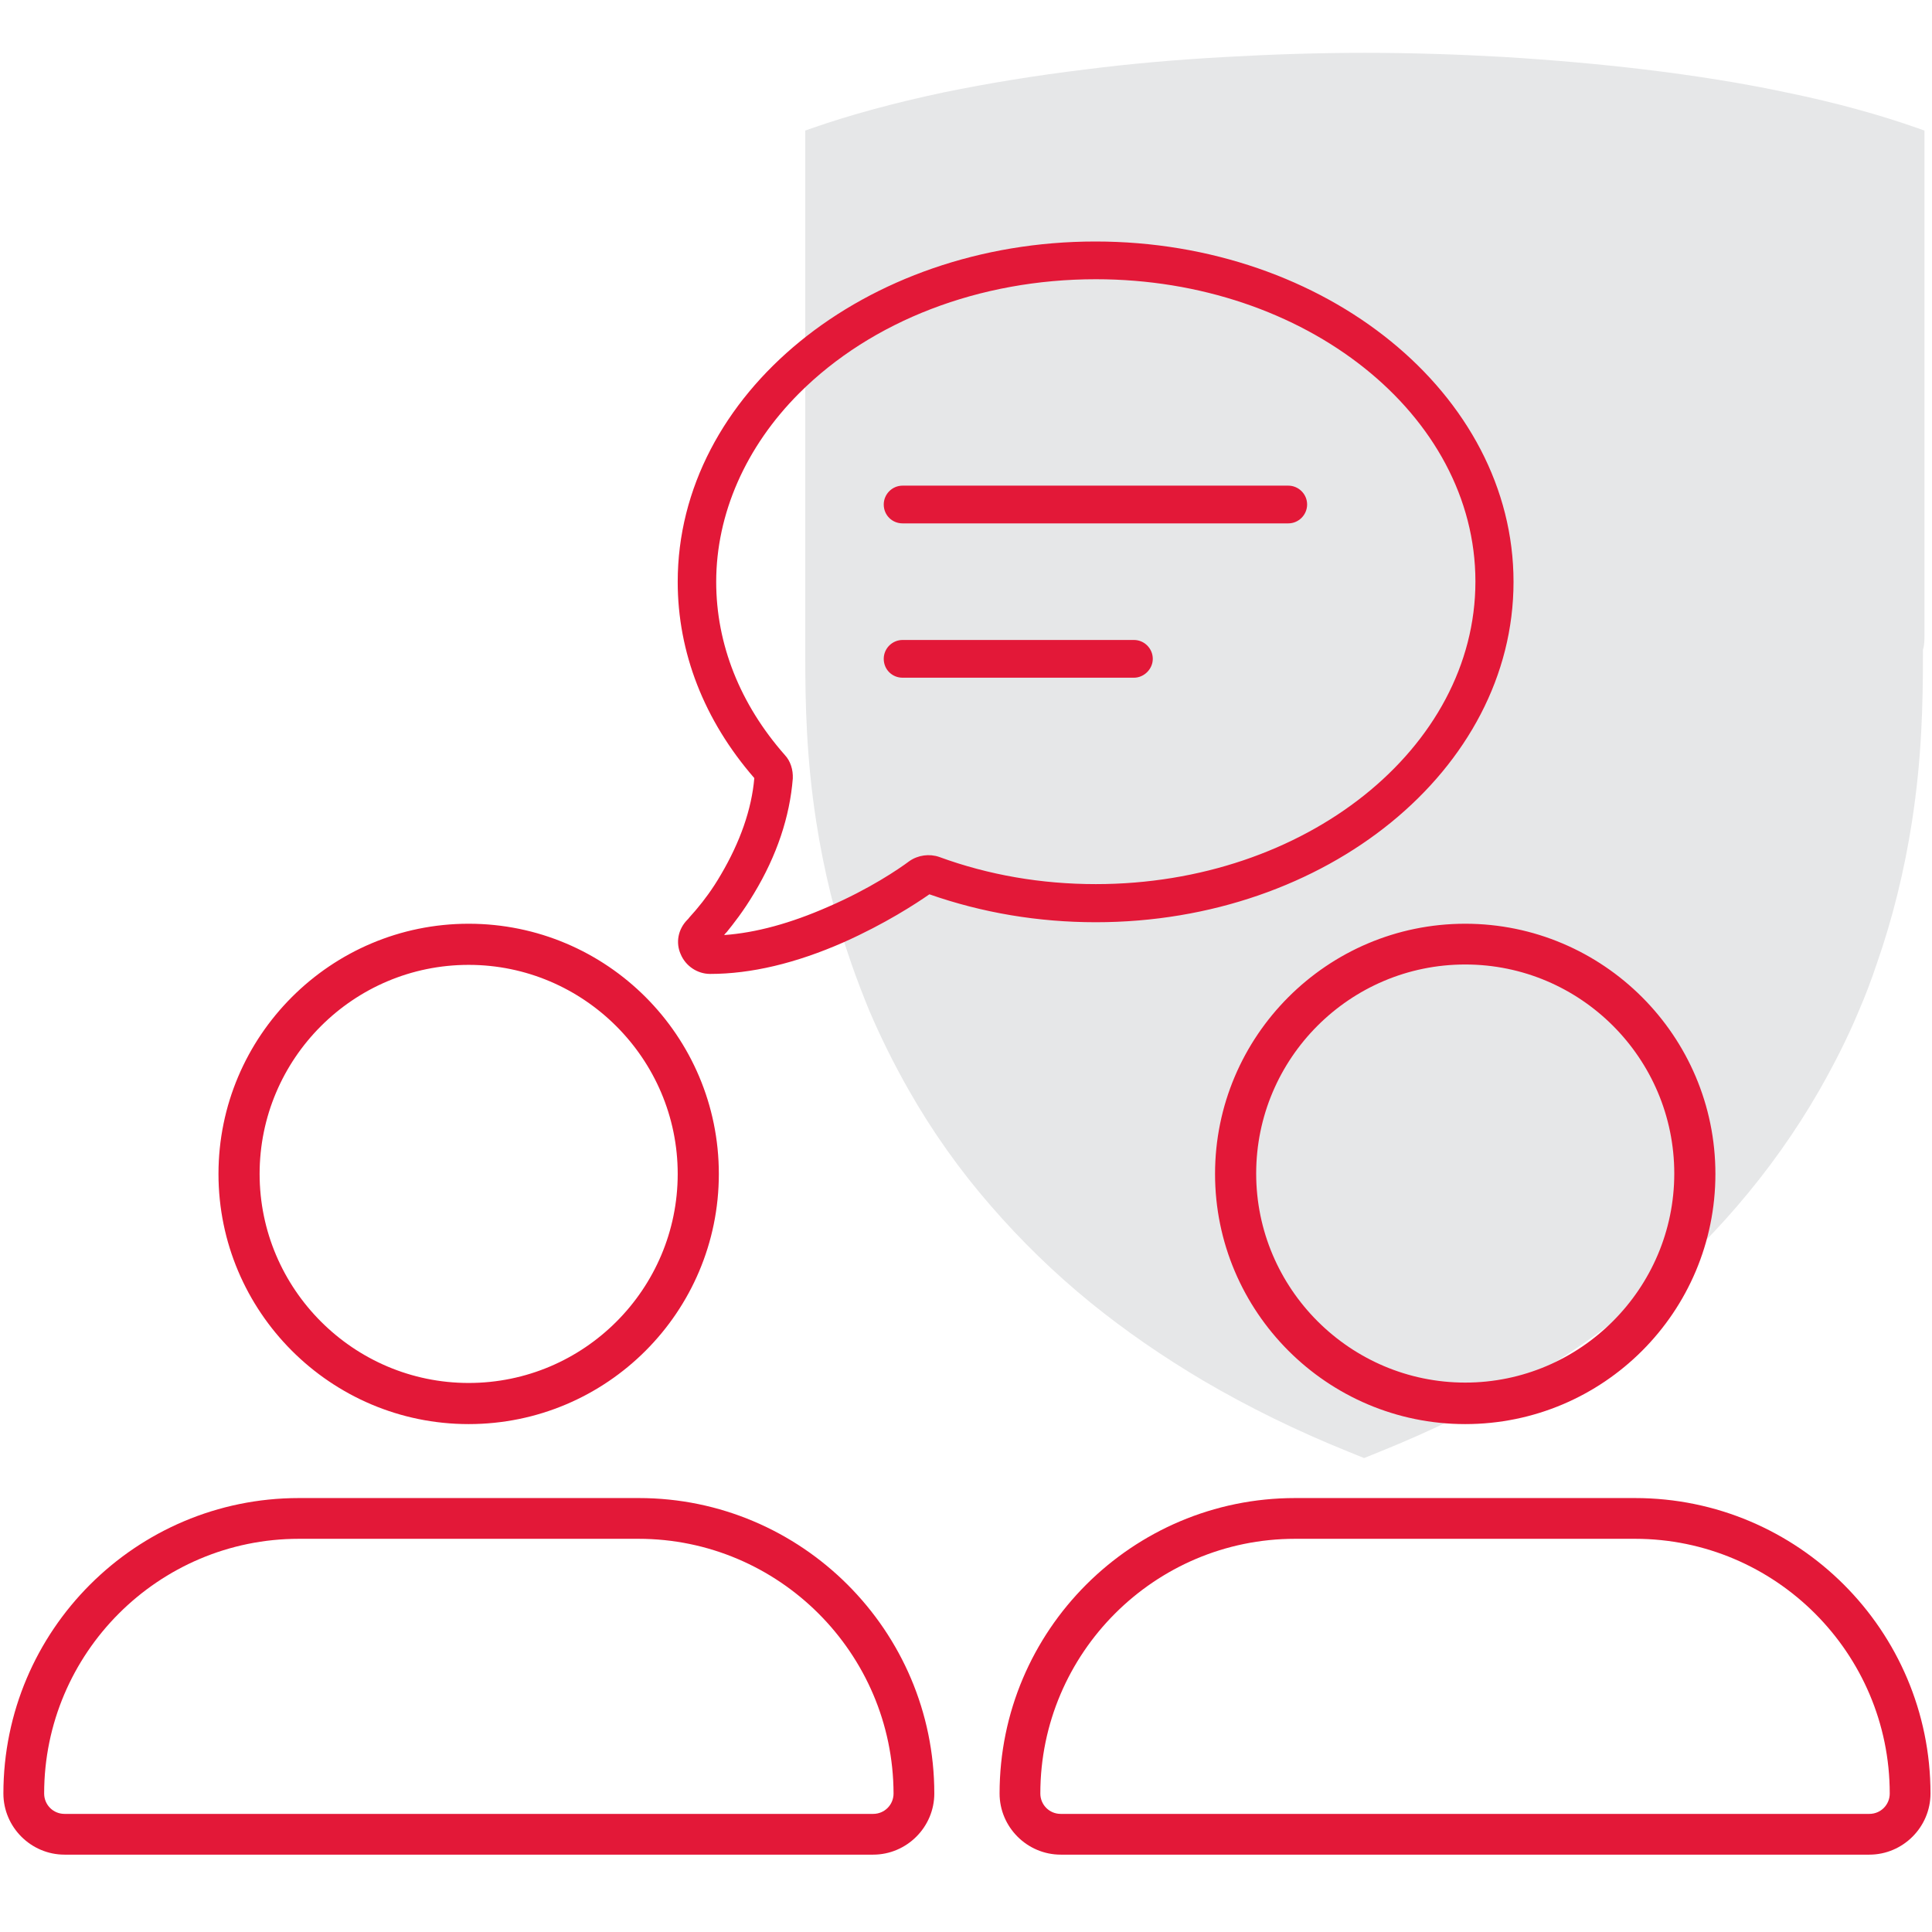
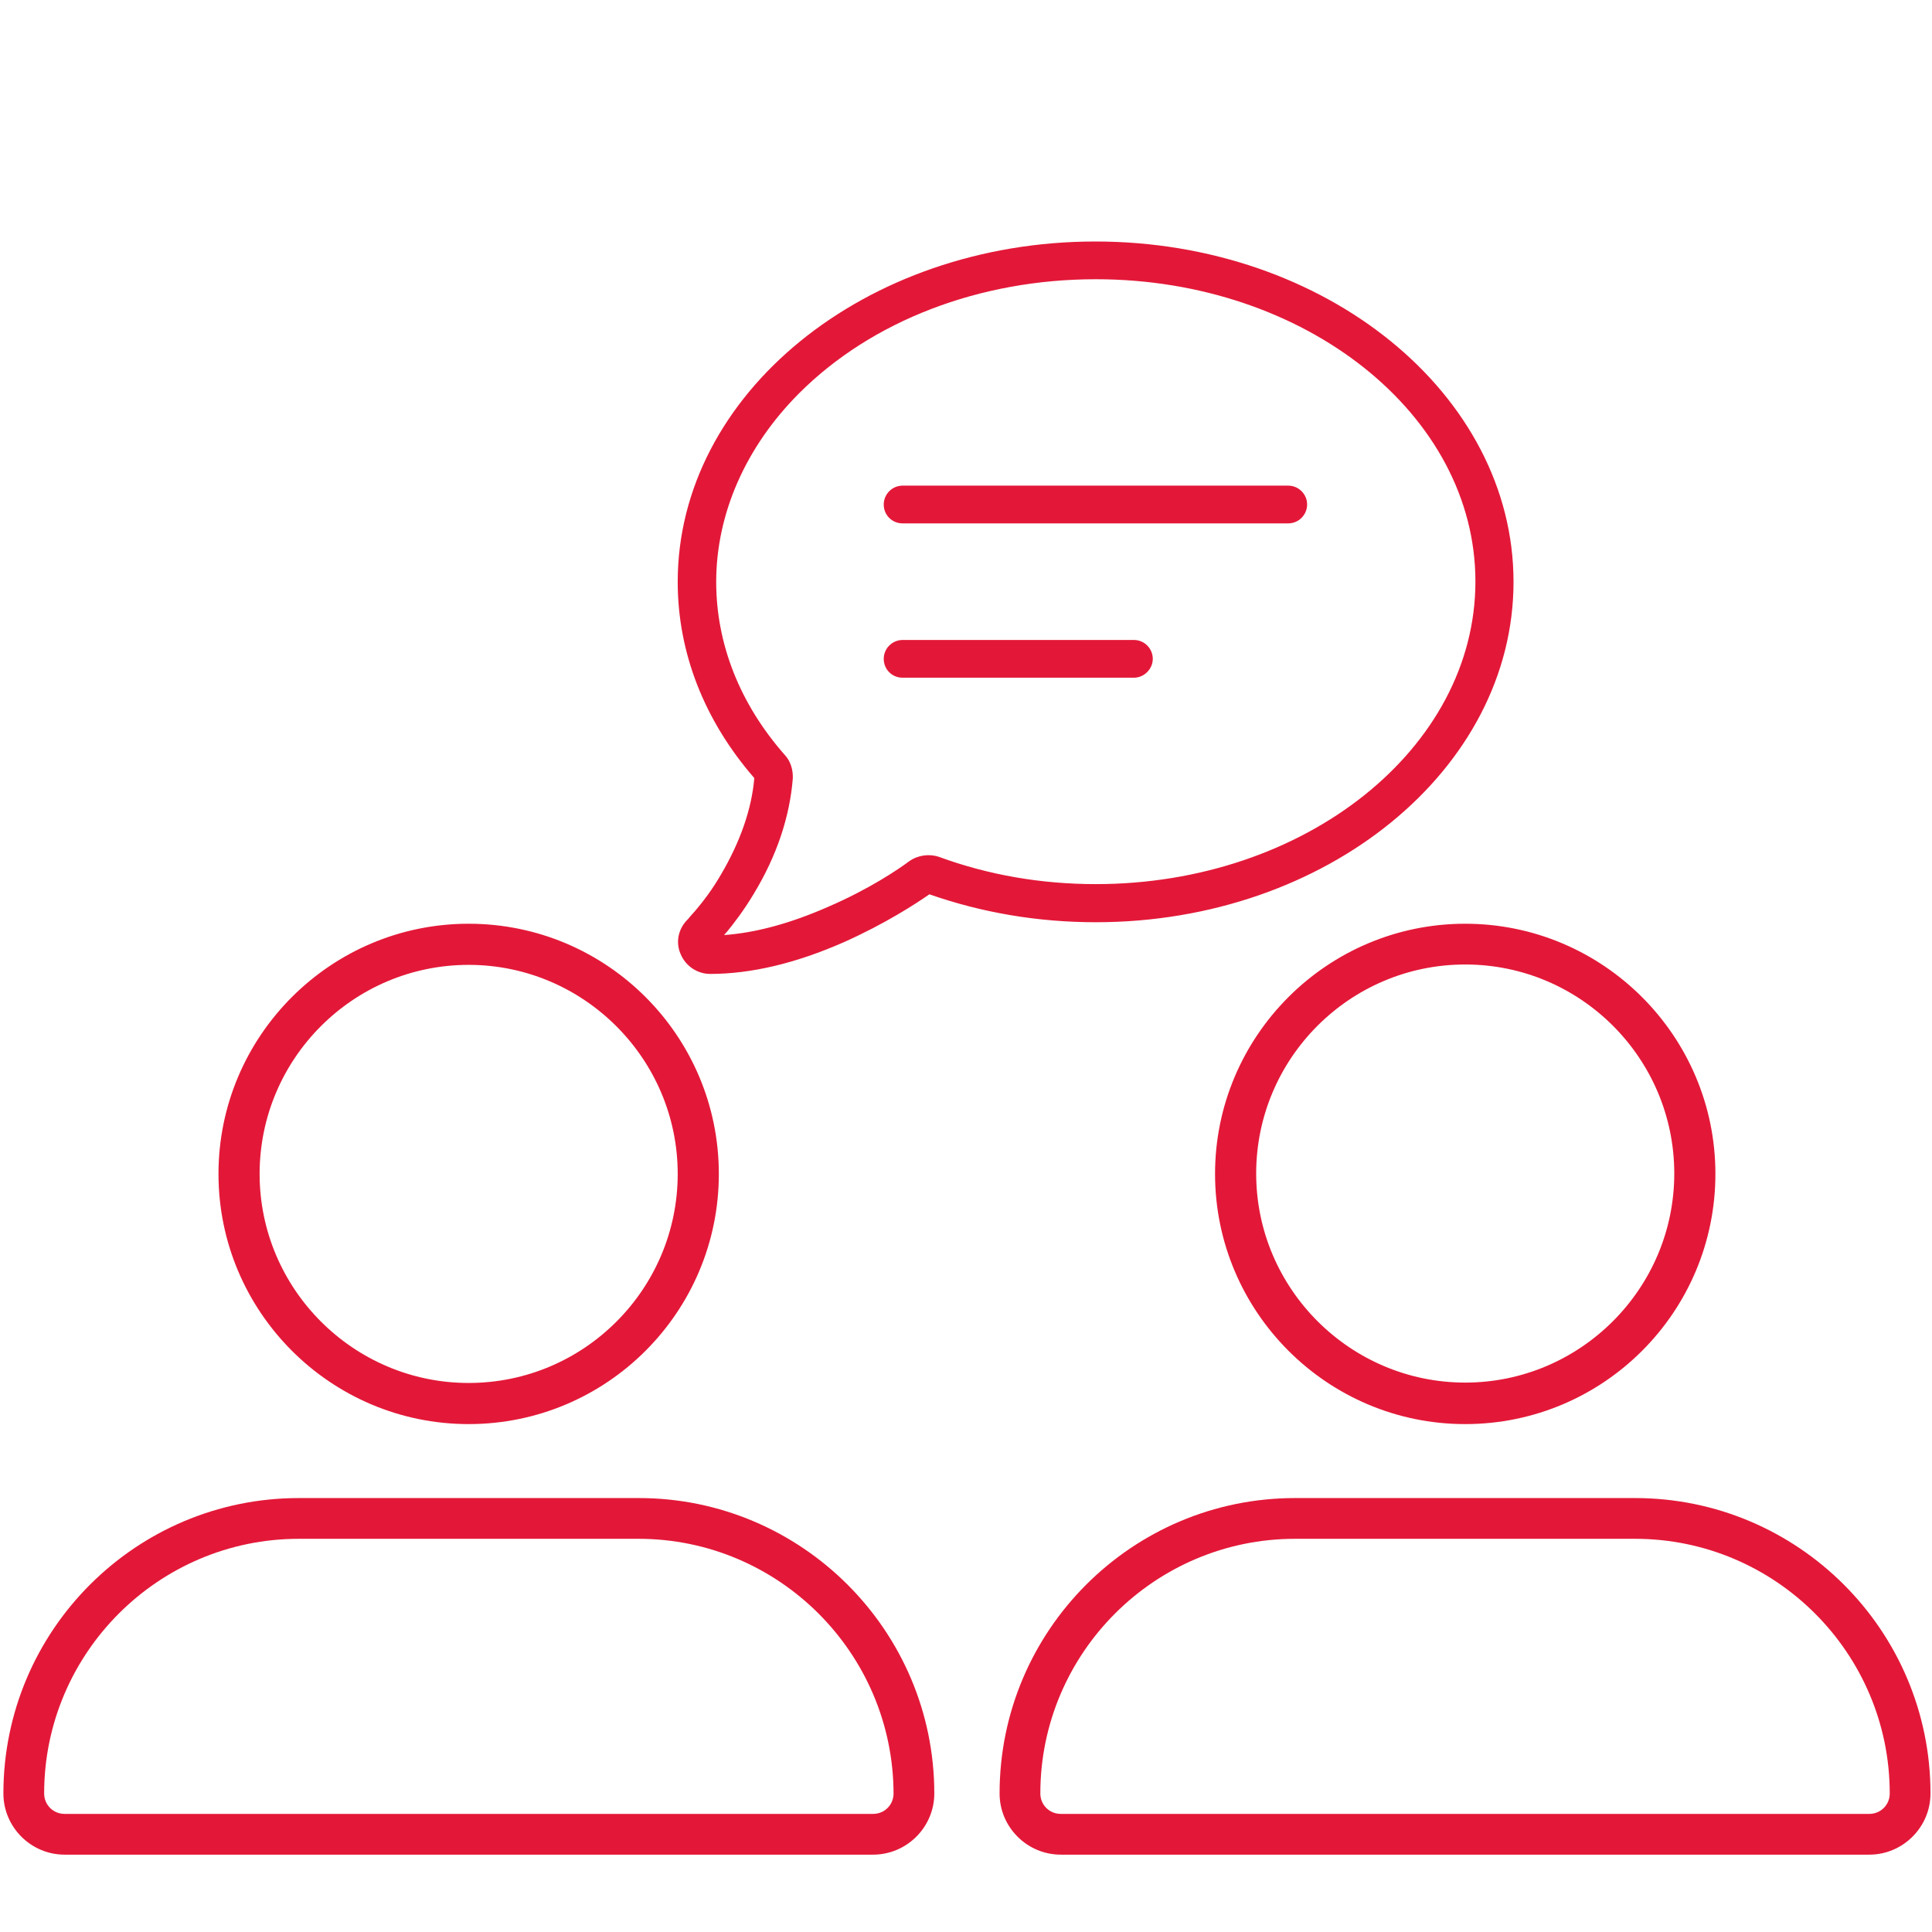
<svg xmlns="http://www.w3.org/2000/svg" version="1.1" id="Layer_1" x="0px" y="0px" viewBox="0 0 512 512" style="enable-background:new 0 0 512 512;" xml:space="preserve">
  <style type="text/css">
	.st0{fill:#E6E7E8;}
	.st1{fill:#E31838;}
</style>
-   <path class="st0" d="M510,168.4V34.6l-1.7-0.6c-9.9-3.5-21.7-6.8-34.9-9.5C461.7,22,449,20,435.7,18.4c-11.7-1.4-24.1-2.5-37.1-3.3  c-12.3-0.7-24.7-1.1-36.8-1.1h-0.2c-12.1,0-24.5,0.4-36.8,1.1c-12.9,0.7-25.4,1.8-37.1,3.3c-13.3,1.6-26,3.7-37.7,6.1  c-13.2,2.8-24.9,6-34.9,9.5l-1.7,0.6v133.8c0,1.2,0,2.4,0,3.8v1.4c0,13,0.3,27.3,2.9,44.1c2,12.9,5.1,25.6,9.3,37.6  c1.6,4.6,3.2,8.7,4.8,12.6c3,7,6.5,14.1,10.5,21.1c6.2,10.9,13.5,21.2,21.8,30.7c7.9,9.1,16.7,17.7,26.3,25.5  c9.1,7.4,19.1,14.3,29.9,20.7c12.1,7.1,25,13.4,38.4,18.8l4.2,1.7l4.2-1.7c13.4-5.4,26.4-11.7,38.4-18.8  c10.8-6.3,20.9-13.3,29.9-20.7c9.6-7.8,18.5-16.4,26.3-25.5c8.2-9.5,15.6-19.9,21.8-30.7c4-7,7.6-14.1,10.5-21.1  c1.7-3.9,3.3-8.1,4.8-12.6c4.2-12,7.3-24.7,9.3-37.6c2.6-16.8,2.9-31.1,2.9-44.1v-1.4C510,170.9,510,169.6,510,168.4" />
  <path class="st1" d="M234.2,174.6c0-2.8,2.3-5,5-5h61.3c2.8,0,5,2.3,5,5s-2.3,5-5,5h-61.3C236.4,179.6,234.2,177.4,234.2,174.6z   M239.2,138.7h102.2c2.8,0,5-2.3,5-5c0-2.8-2.3-5-5-5H239.2c-2.8,0-5,2.3-5,5C234.2,136.5,236.4,138.7,239.2,138.7z M199.9,206.2  c-13.3-15.3-20.3-33.3-20.3-52c0-49.7,49.6-90.2,110.7-90.2c61.1,0,110.8,40.5,110.8,90.2c0,49.7-49.6,90.2-110.7,90.2  c-15.3,0-30.1-2.5-44.1-7.4c-3.6,2.5-11.7,7.8-22.7,12.7c-12.7,5.6-24.6,8.4-35.4,8.4c-3.4,0-6.5-2.1-7.8-5.2  c-1.4-3.1-0.7-6.7,1.8-9.2l0.1-0.1c0,0,0.1-0.1,0.1-0.1c0.1-0.1,0.2-0.3,0.4-0.5c0.4-0.5,1.2-1.3,2-2.3c1.6-1.9,4-5,6.3-9  C196.1,223.2,199.2,214.5,199.9,206.2z M191.9,247.8c8.4-0.6,17.6-3.1,27.6-7.5c10.9-4.7,18.7-10,21.5-12.1c2.3-1.6,5.3-2,7.9-1.1  c13.1,4.8,27.1,7.2,41.5,7.2c55.5,0,100.6-36,100.6-80.2c0-44.2-45.1-80.1-100.6-80.1c-30.8,0-59.4,11-78.6,30.2  c-14.2,14.2-22,32-22,50c0,16.5,6.3,32.4,18.2,45.9c1.5,1.6,2.2,3.9,2.1,6.2c-0.8,10.1-4.2,20.4-10.3,30.5  c-2.8,4.7-5.5,8.1-7.2,10.2C192.3,247.3,192.1,247.5,191.9,247.8z M247.6,475.3c0,8.9-7.3,16.2-16.2,16.2H17.1  c-8.9,0-16.2-7.3-16.2-16.2C0.9,432.1,36,397,79.2,397h90.1C212.4,397,247.6,432.1,247.6,475.3z M169.2,407.8H79.2  c-37.2,0-67.5,30.3-67.5,67.5c0,3,2.4,5.4,5.4,5.4h214.3c3,0,5.4-2.4,5.4-5.4C236.7,438.1,206.4,407.8,169.2,407.8z M57.9,311.1  c0-36.5,29.7-66.3,66.3-66.3s66.3,29.7,66.3,66.3s-29.7,66.3-66.3,66.3S57.9,347.6,57.9,311.1z M124.2,366.5  c30.6,0,55.4-24.9,55.4-55.4s-24.9-55.4-55.4-55.4c-30.6,0-55.4,24.9-55.4,55.4S93.7,366.5,124.2,366.5z M511.6,475.3  c0,8.9-7.3,16.2-16.2,16.2H281.1c-8.9,0-16.2-7.3-16.2-16.2c0-43.2,35.1-78.3,78.3-78.3h90.1C476.5,397,511.6,432.1,511.6,475.3z   M433.3,407.8h-90.1c-37.2,0-67.5,30.3-67.5,67.5c0,3,2.4,5.4,5.4,5.4h214.3c3,0,5.4-2.4,5.4-5.4  C500.8,438.1,470.5,407.8,433.3,407.8z M388.3,244.8c36.5,0,66.3,29.7,66.3,66.3s-29.7,66.3-66.3,66.3S322,347.6,322,311.1  S351.7,244.8,388.3,244.8z M388.3,255.6c-30.6,0-55.4,24.9-55.4,55.4s24.9,55.4,55.4,55.4s55.4-24.9,55.4-55.4  S418.9,255.6,388.3,255.6z" />
</svg>